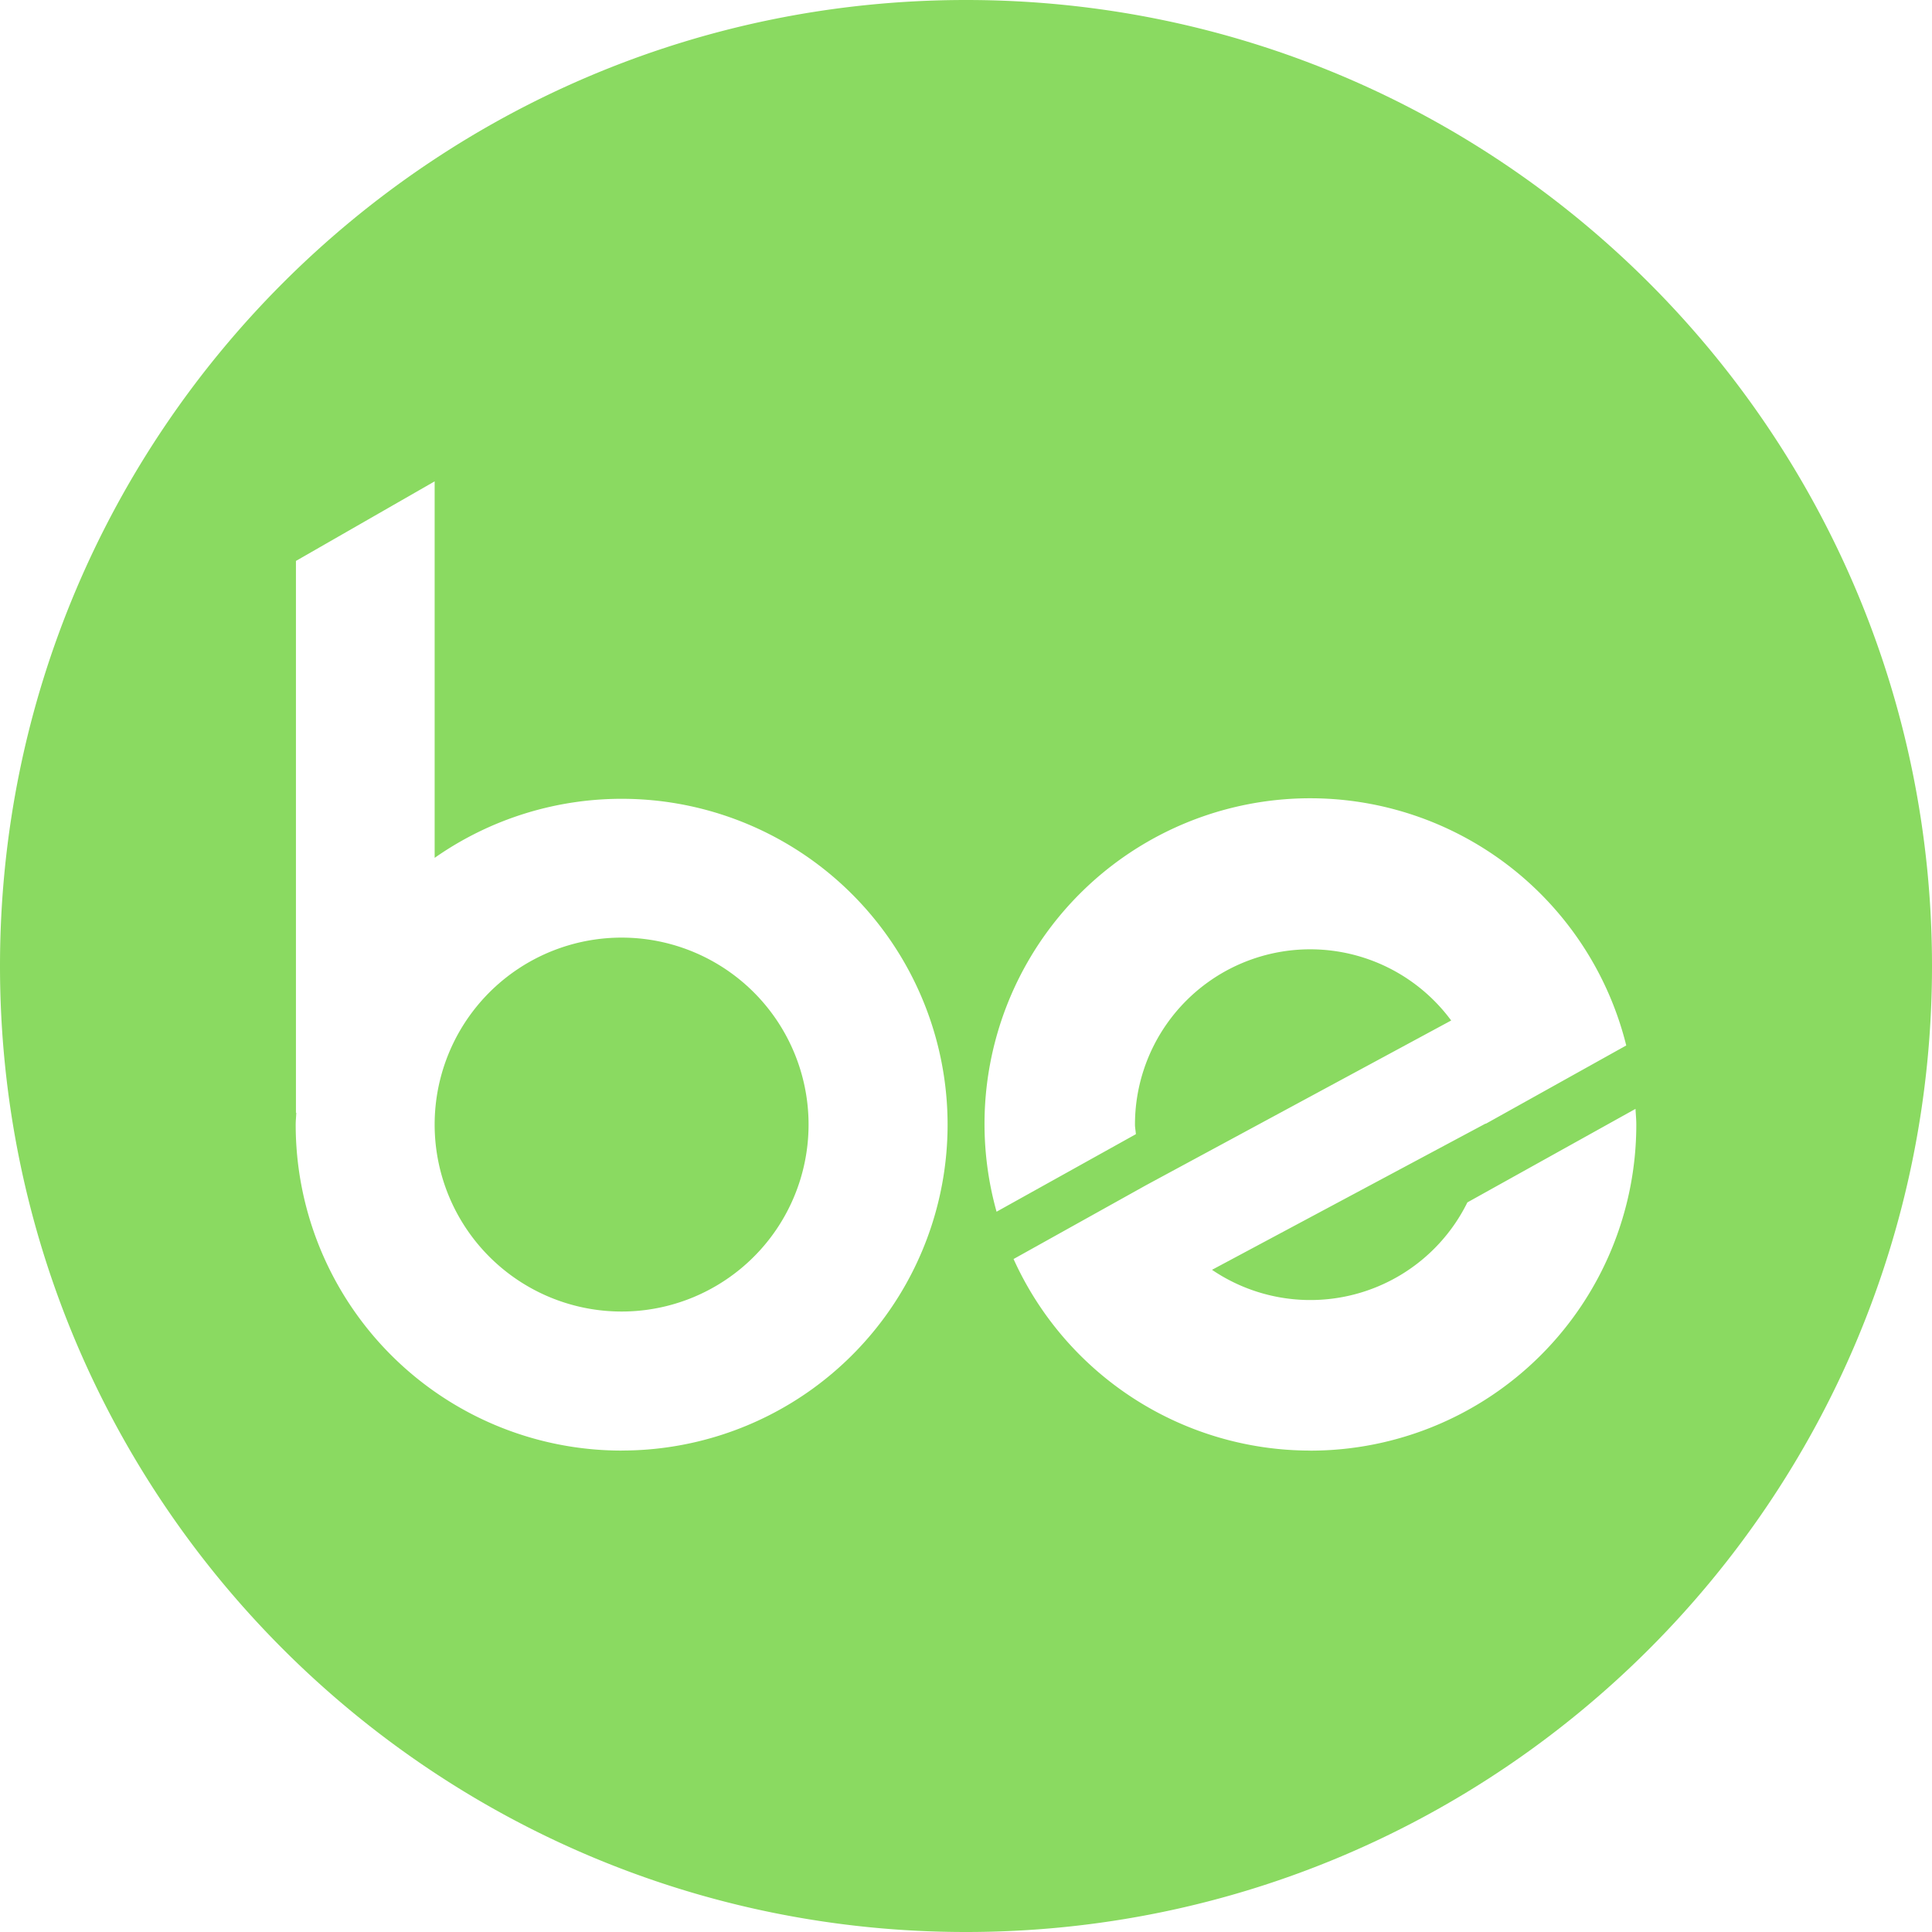
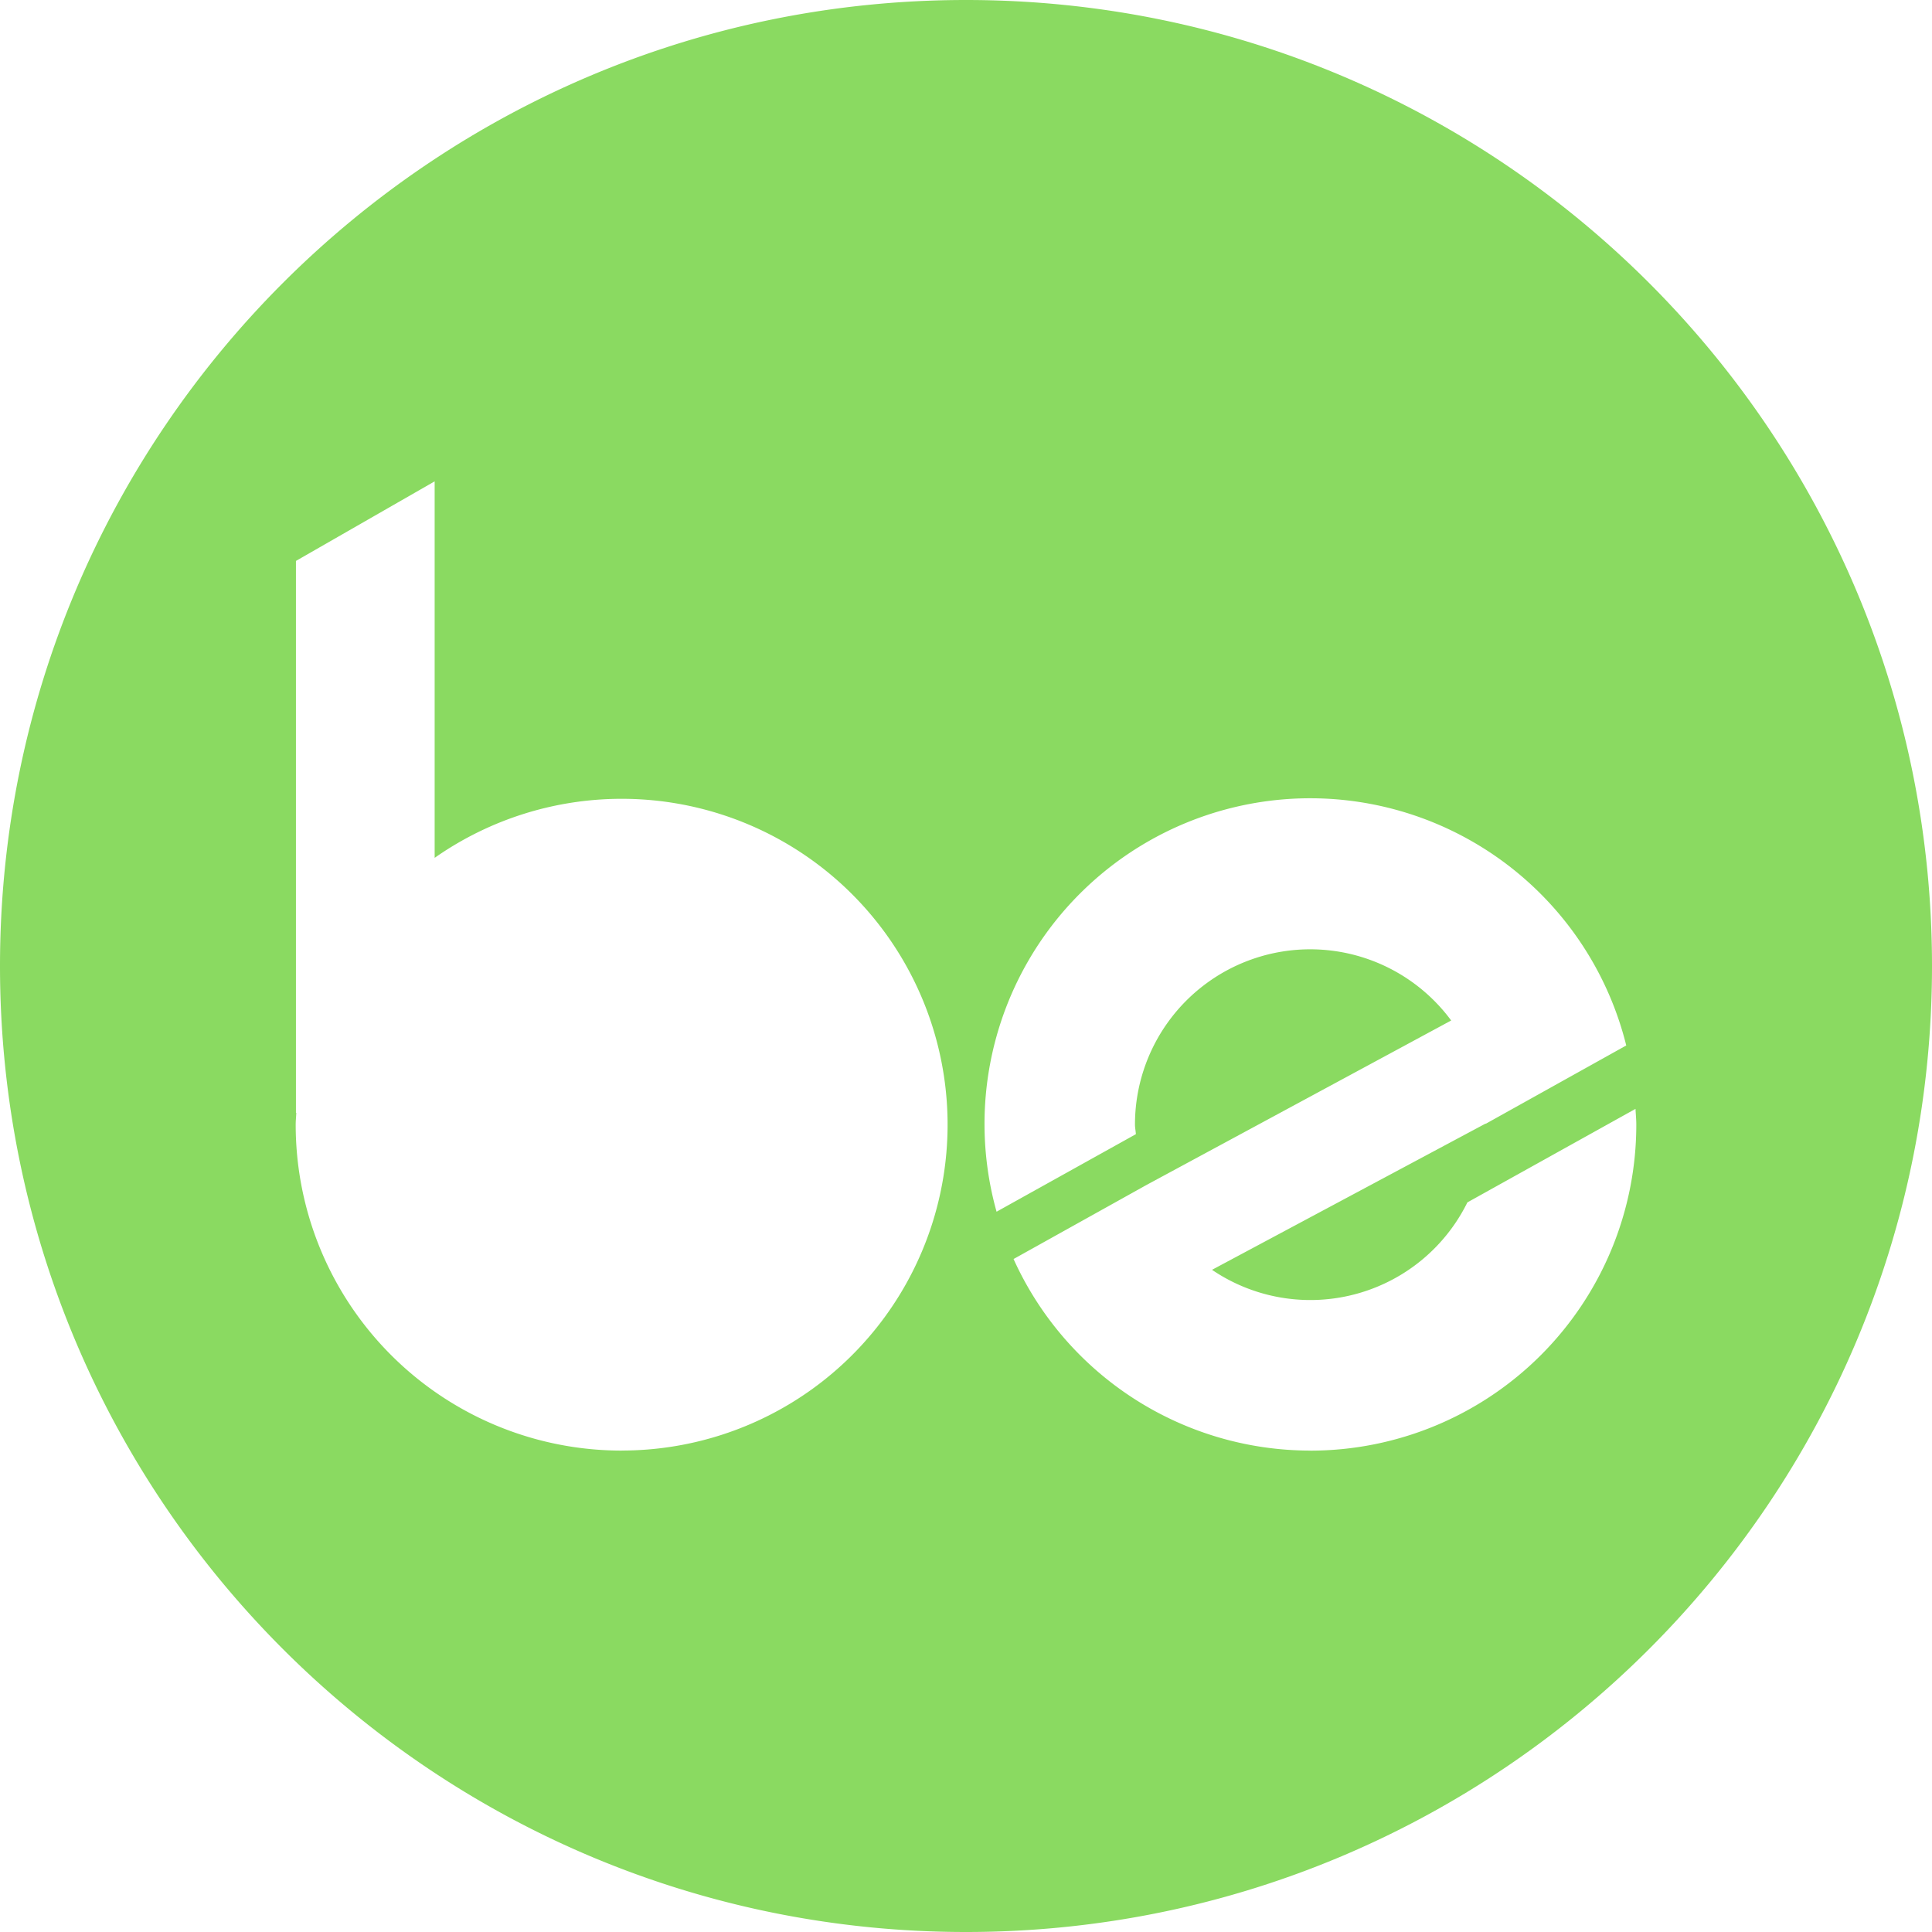
<svg xmlns="http://www.w3.org/2000/svg" viewBox="0 0 390 390">
  <defs>
    <style>.cls-1{fill:#8ada61;}</style>
  </defs>
  <g id="Layer_2" data-name="Layer 2">
    <g id="Layer_1-2" data-name="Layer 1">
-       <path class="cls-1" d="M163.22,227a37.74,37.74,0,1,1-37.73-37.73A37.73,37.73,0,0,1,163.22,227Z" />
      <path class="cls-1" d="M195,0C87.3,0,0,87.3,0,195S87.3,390,195,390s195-87.3,195-195S302.7,0,195,0ZM125.49,292.82A65.79,65.79,0,0,1,59.69,227c0-.79.09-1.58.12-2.37h-.07V113.23l28-16.06v76a65.78,65.78,0,1,1,37.74,119.64Zm139,0a65.77,65.77,0,0,1-59.89-38.67l26.82-14.94L292.94,206a35.37,35.37,0,0,0-63.83,21c0,.67.15,1.3.18,1.95l-28.12,15.65a65.74,65.74,0,1,1,127.11-33.56L299.9,226.86v-.06l-55.24,29.53a35.35,35.35,0,0,0,51.55-13.61l33.94-18.88c.05,1.07.16,2.11.16,3.19A65.8,65.8,0,0,1,264.51,292.83Z" />
    </g>
  </g>
</svg>